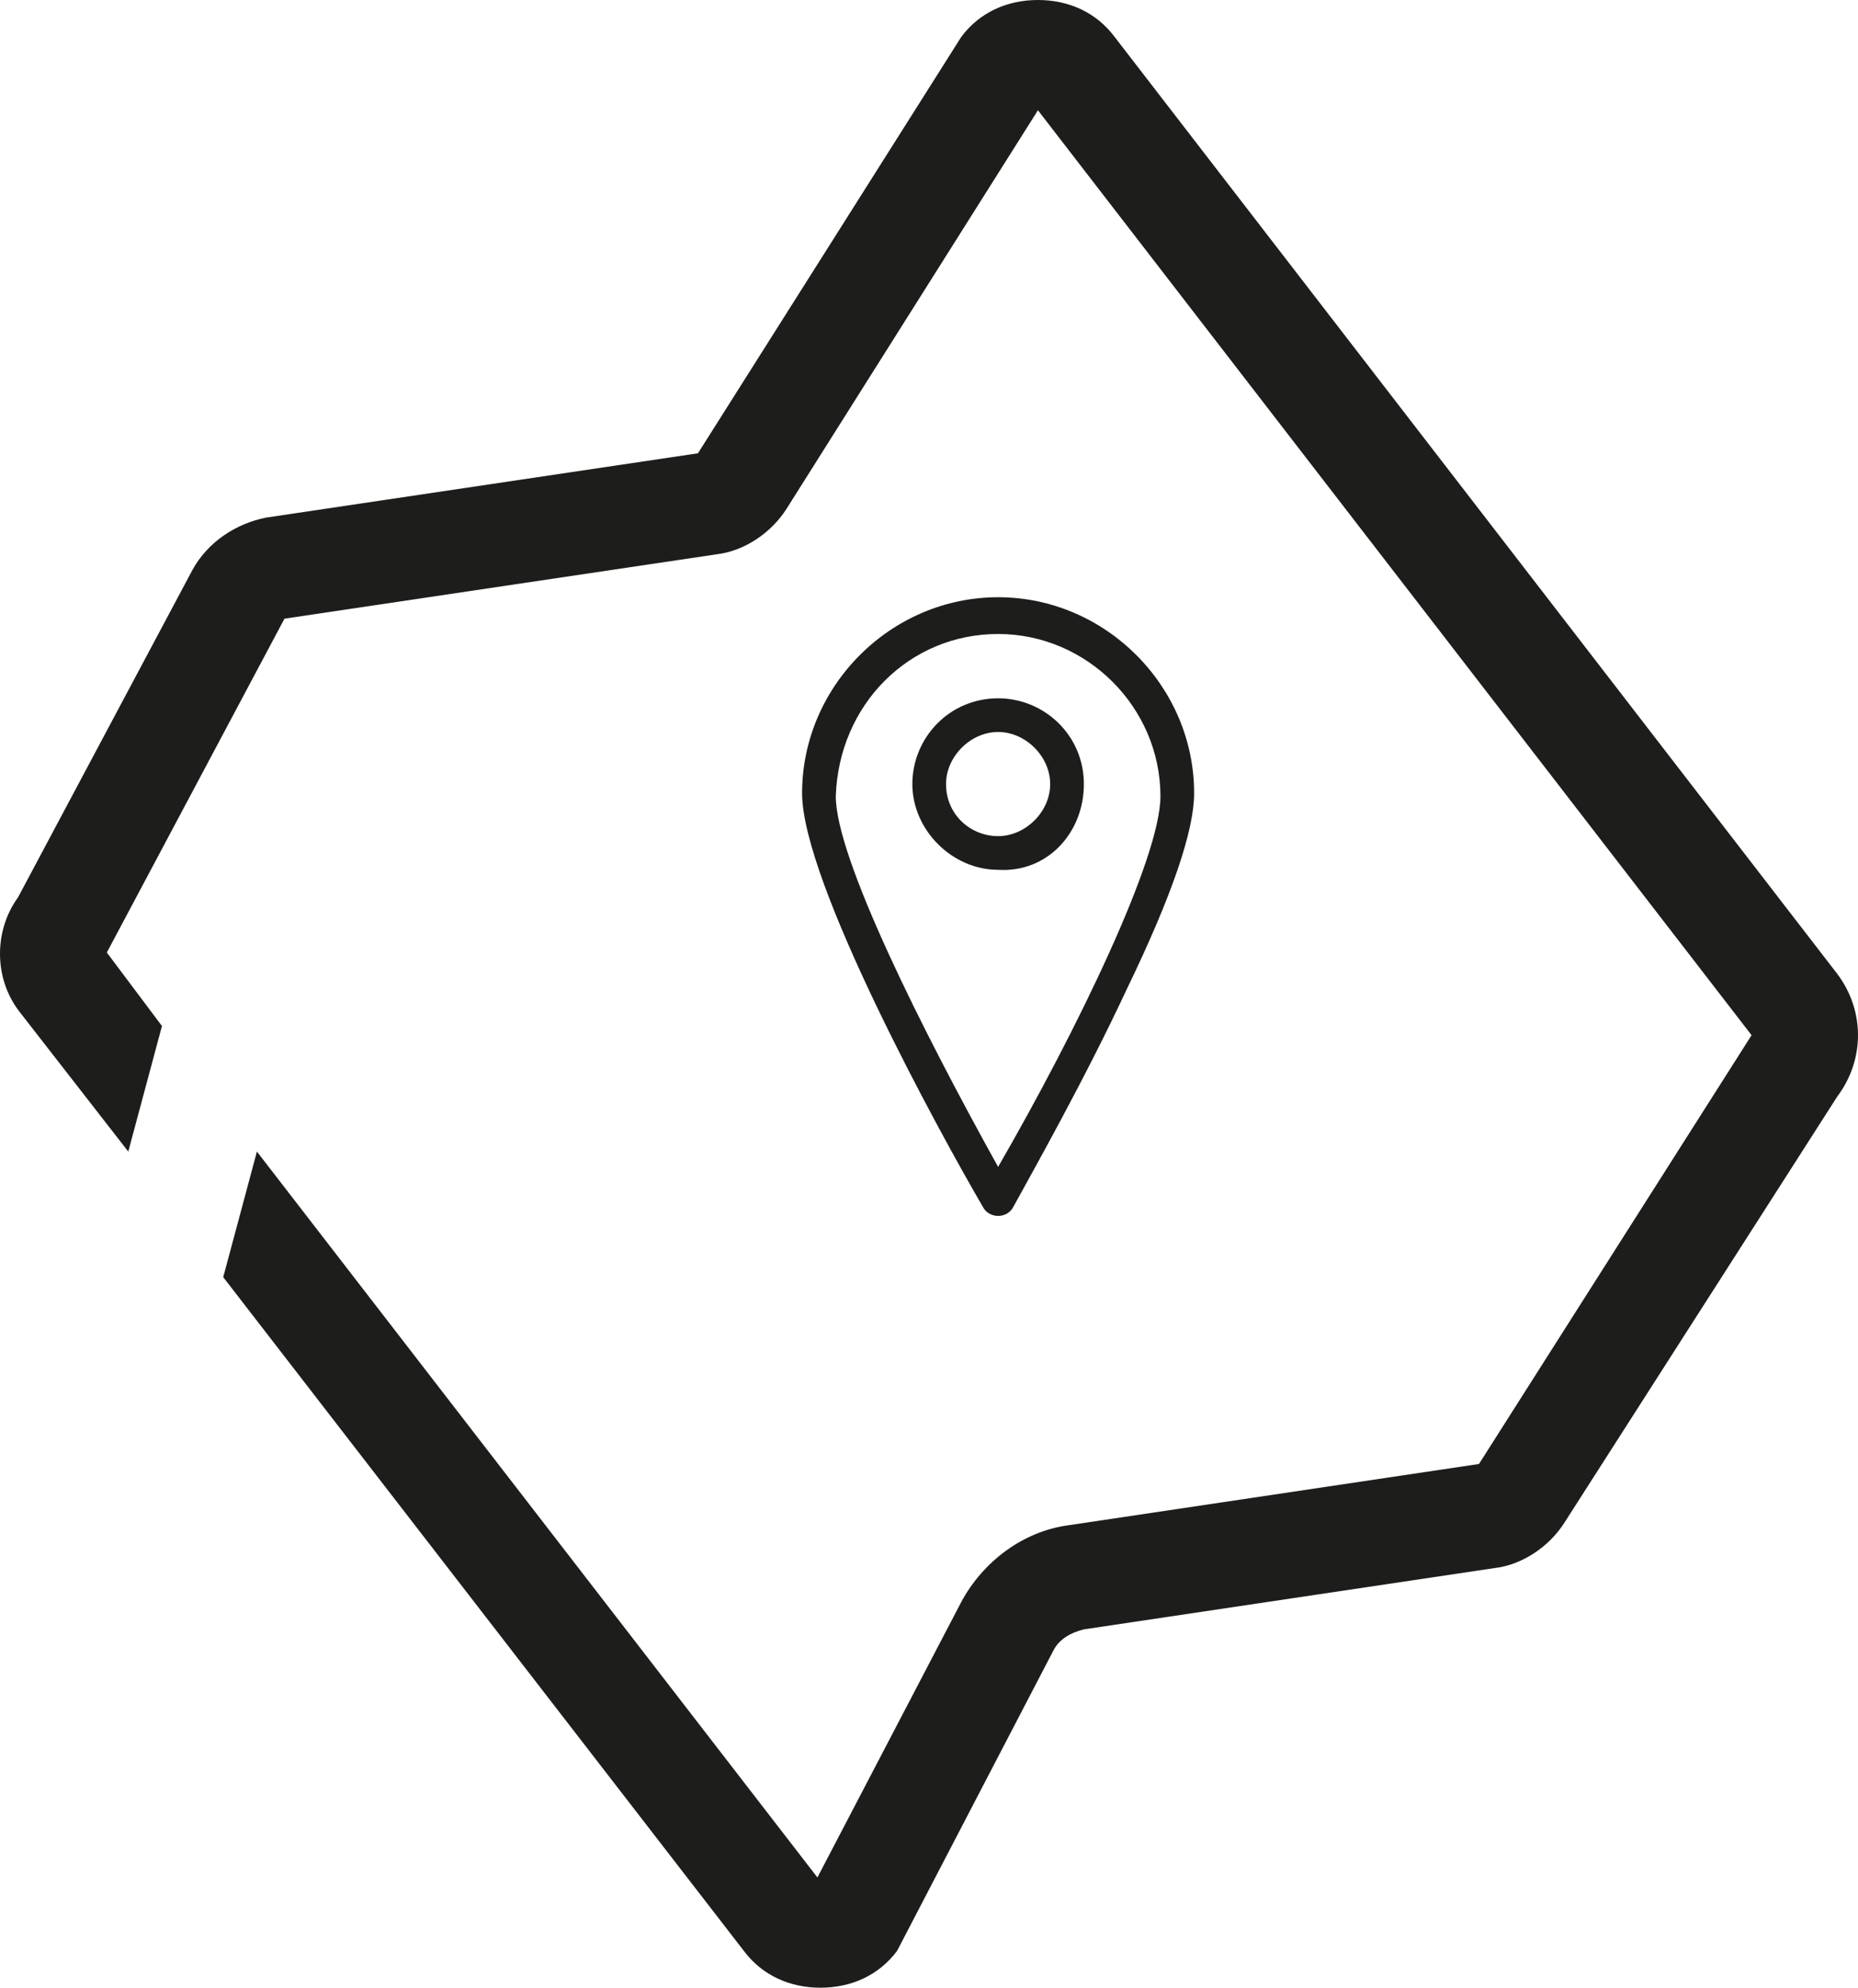
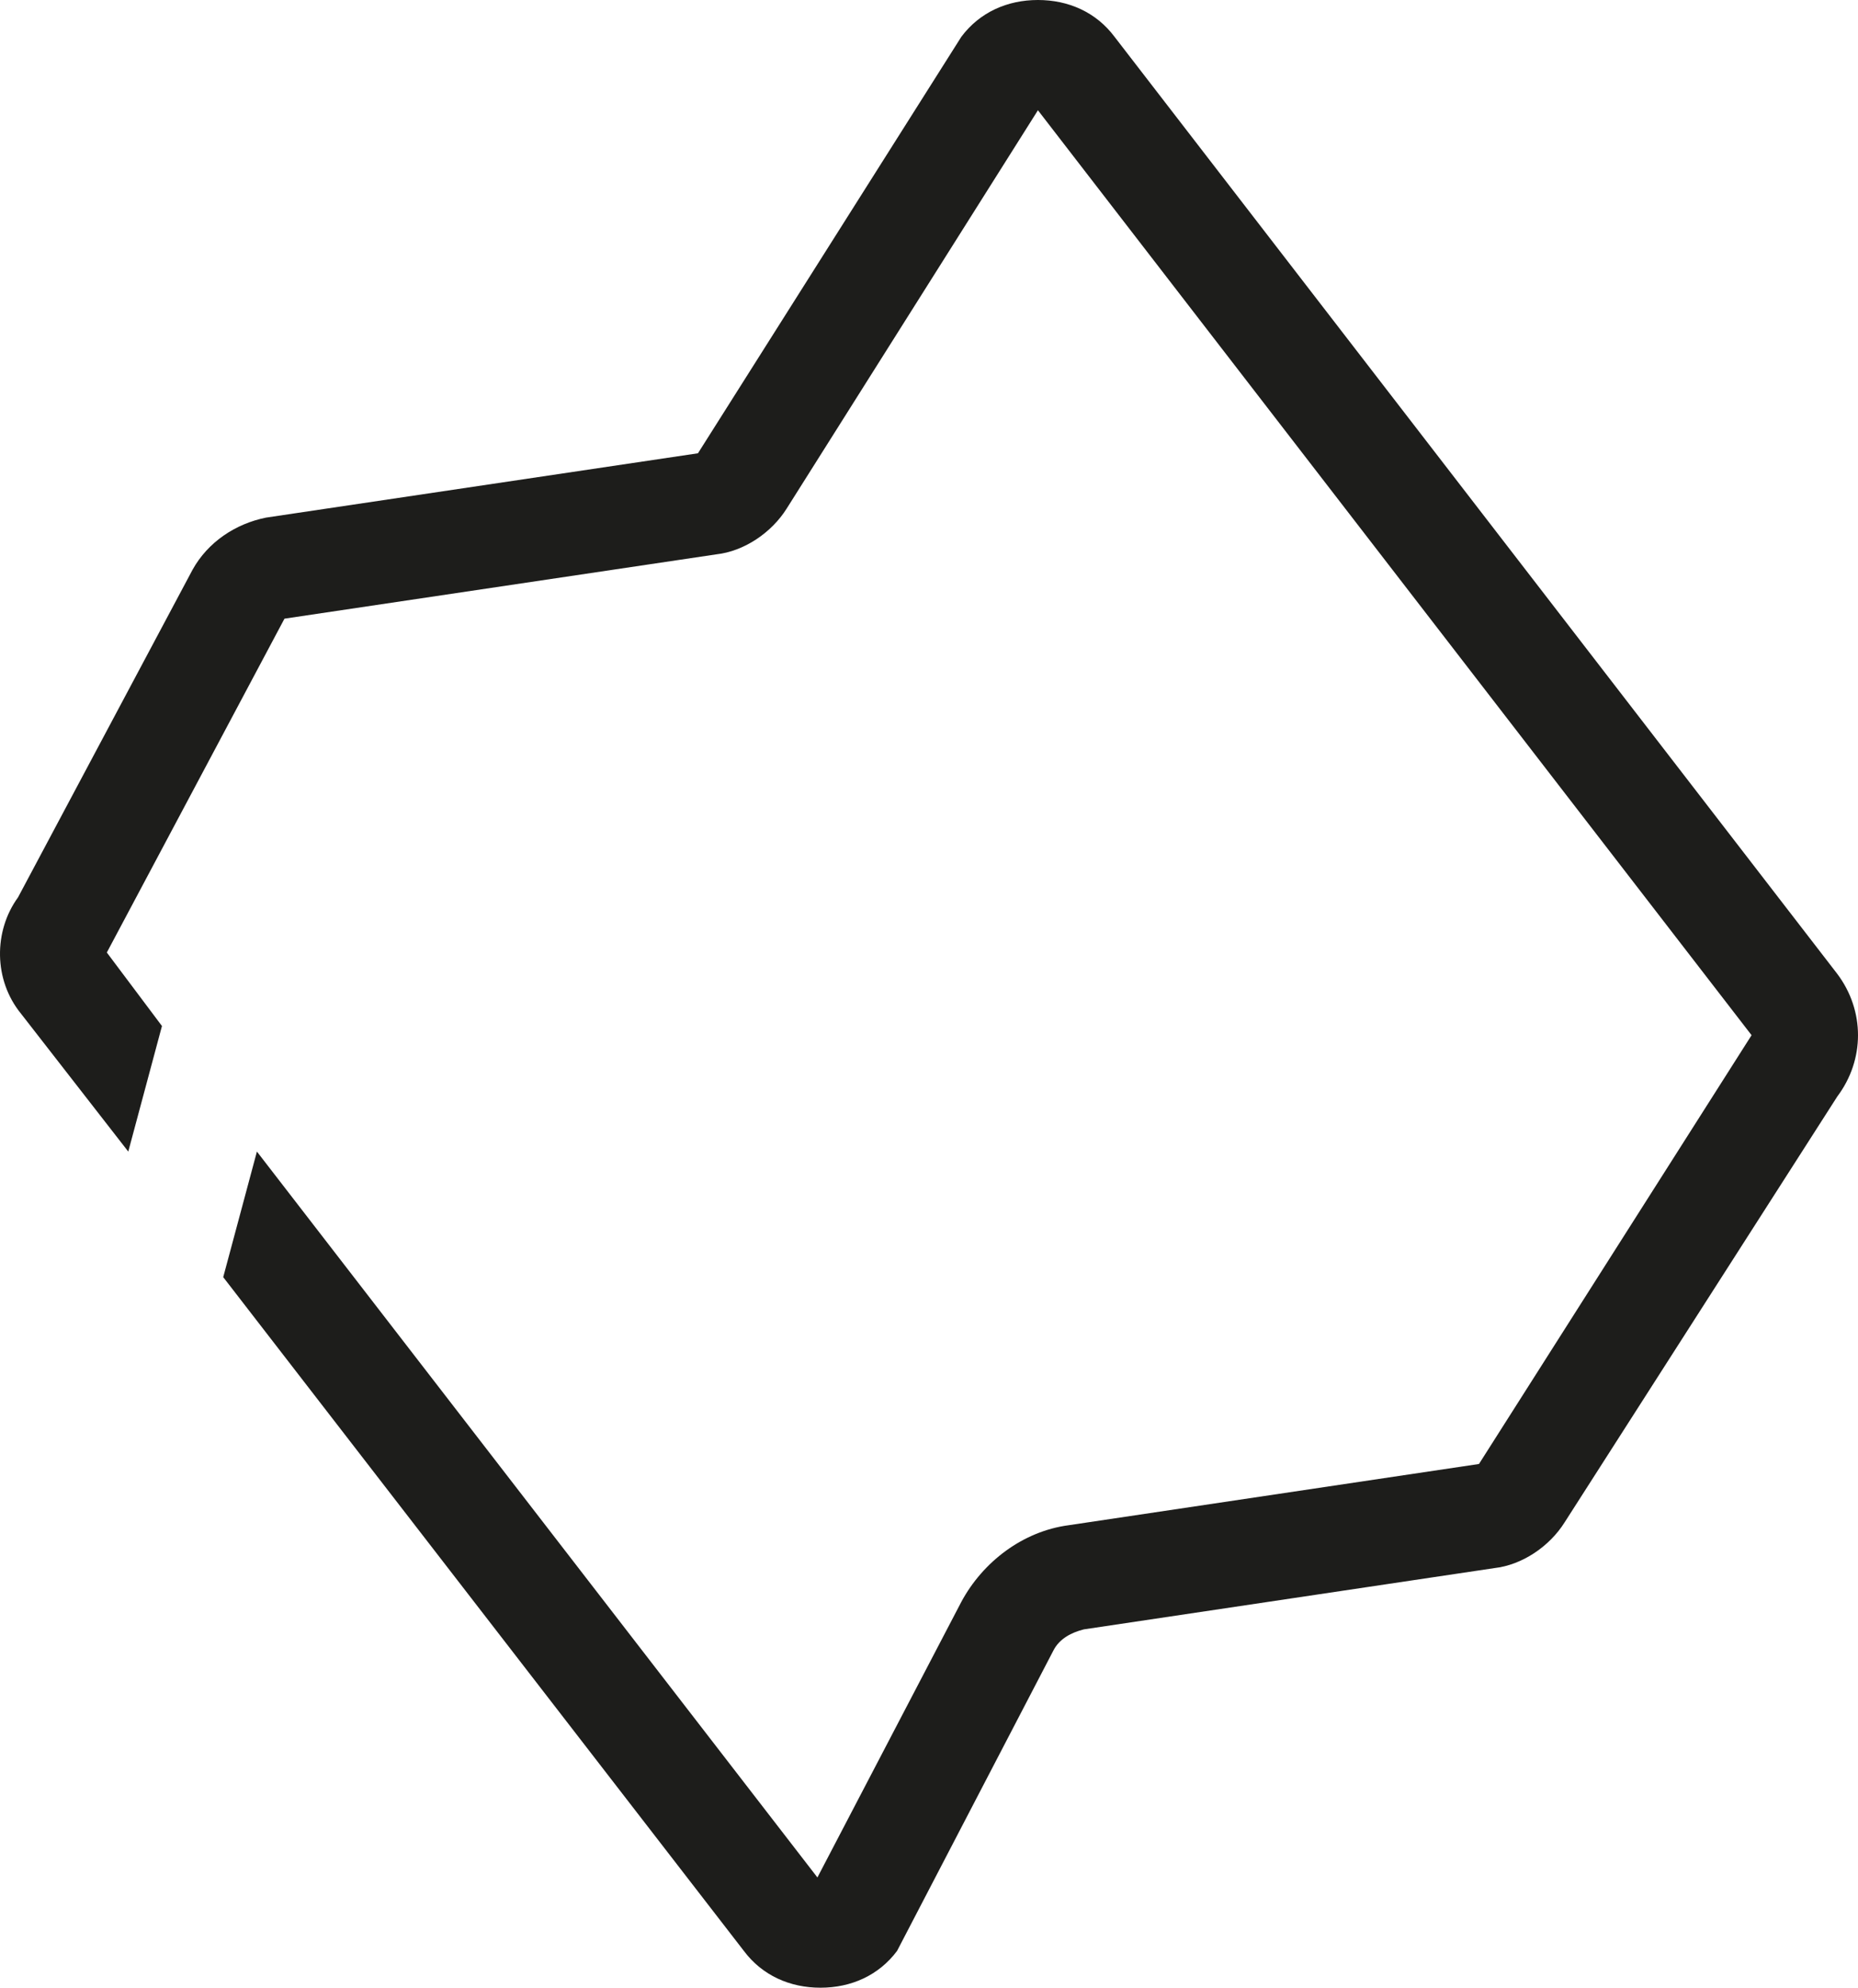
<svg xmlns="http://www.w3.org/2000/svg" xmlns:ns1="http://sodipodi.sourceforge.net/DTD/sodipodi-0.dtd" xmlns:ns2="http://www.inkscape.org/namespaces/inkscape" version="1.1" id="Ebene_1" x="0px" y="0px" viewBox="0 0 60.663 64.9" xml:space="preserve" ns1:docname="HMG_Icon_Stadtplan.svg" width="60.663" height="64.9" ns2:version="1.3.2 (091e20e, 2023-11-25)">
  <defs id="defs3" />
  <ns1:namedview id="namedview3" pagecolor="#ffffff" bordercolor="#000000" borderopacity="0.25" ns2:showpageshadow="2" ns2:pageopacity="0.0" ns2:pagecheckerboard="0" ns2:deskcolor="#d1d1d1" ns2:zoom="2.7764706" ns2:cx="31.154661" ns2:cy="30.974576" ns2:window-width="1344" ns2:window-height="449" ns2:window-x="0" ns2:window-y="25" ns2:window-maximized="0" ns2:current-layer="Ebene_1" />
  <style type="text/css" id="style1">
	.st0{fill:#1D1D1B;}
</style>
  <g id="g1" transform="translate(-11.012,-11.4)">
    <g id="Ebene_1_1_">
	</g>
  </g>
  <g id="Piktogramme" transform="translate(-11.012,-11.4)">
</g>
  <g id="Icons" transform="translate(-11.012,-11.4)">
</g>
  <g id="Layer_1" transform="translate(-11.012,-11.4)">
    <g id="g3">
-       <path class="st0" d="m 43.6,51.1 c 0.2,0 0.4,-0.1 0.5,-0.3 0.6,-1.1 2.3,-4.1 3.7,-7.1 1.5,-3.1 2.2,-5.2 2.2,-6.4 0,-3.5 -2.9,-6.4 -6.4,-6.4 -3.5,0 -6.4,2.9 -6.4,6.4 0,2.9 4.5,11.1 5.9,13.5 0.1,0.2 0.3,0.3 0.5,0.3 z m 0,-19 c 2.9,0 5.3,2.4 5.3,5.3 0,2 -2.7,7.6 -5.3,12.1 -2.5,-4.5 -5.3,-10.1 -5.3,-12.1 0.1,-3 2.4,-5.3 5.3,-5.3 z" id="path1" />
-       <path class="st0" d="m 46.4,37 c 0,-1.6 -1.3,-2.8 -2.8,-2.8 -1.6,0 -2.8,1.3 -2.8,2.8 0,1.5 1.3,2.8 2.8,2.8 1.6,0.1 2.8,-1.2 2.8,-2.8 z m -4.5,0 c 0,-0.9 0.8,-1.7 1.7,-1.7 0.9,0 1.7,0.8 1.7,1.7 0,0.9 -0.8,1.7 -1.7,1.7 -0.9,0 -1.7,-0.7 -1.7,-1.7 z" id="path2" />
      <path class="st0" d="M 71,43.2 47.4,12.6 c -0.6,-0.8 -1.5,-1.2 -2.5,-1.2 -1,0 -1.9,0.4 -2.5,1.2 l -8.6,13.6 -14.1,2.1 c -1,0.2 -1.9,0.8 -2.4,1.7 l -5.7,10.7 c -0.8,1.1 -0.8,2.7 0.1,3.8 l 3.5,4.5 1.1,-4.1 -1.8,-2.4 5.8,-10.9 14.1,-2.1 c 0.9,-0.1 1.8,-0.7 2.3,-1.5 l 8.2,-13 23.3,30.2 -8.9,14 -13.4,2 c -1.5,0.2 -2.8,1.2 -3.5,2.5 l -4.7,9 -18.3,-23.7 -1.1,4.1 17,22 c 0.6,0.8 1.5,1.2 2.5,1.2 v 0 c 1,0 1.9,-0.4 2.5,-1.2 l 5.1,-9.8 c 0.2,-0.4 0.6,-0.6 1,-0.7 l 13.4,-2 c 0.9,-0.1 1.8,-0.7 2.3,-1.5 L 71,47.2 c 0.9,-1.2 0.9,-2.8 0,-4 z" id="path3" />
    </g>
  </g>
</svg>